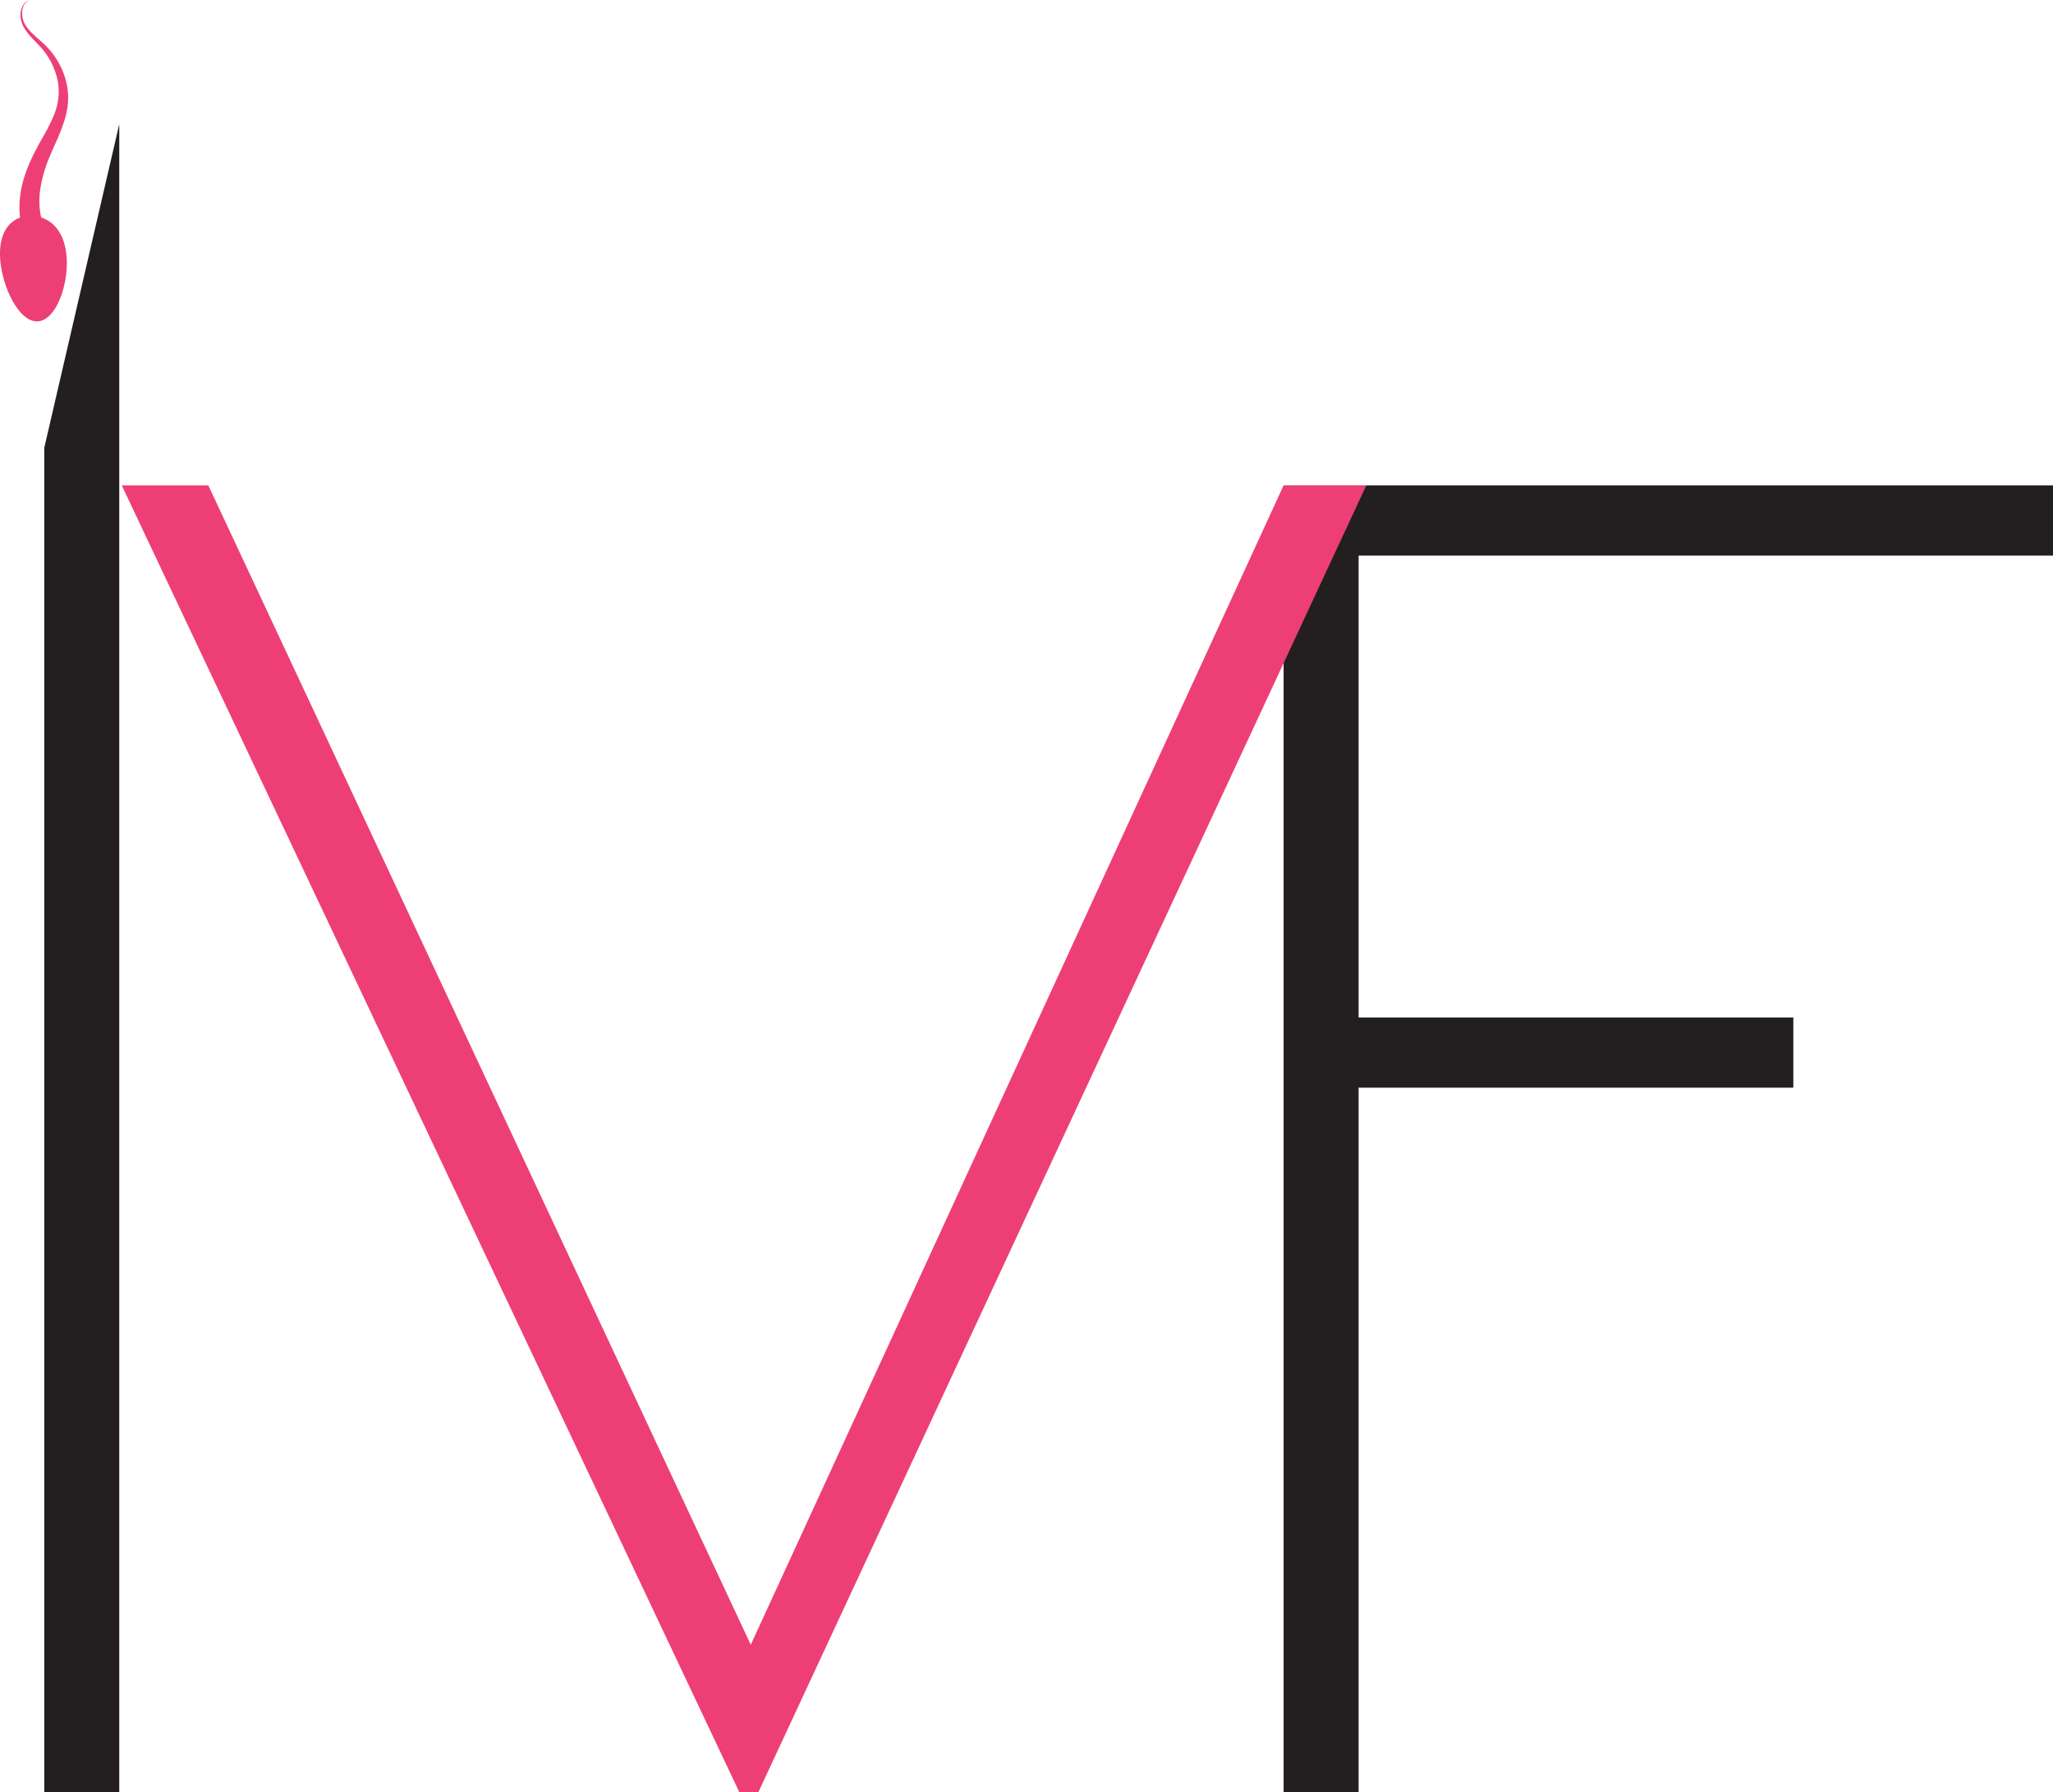
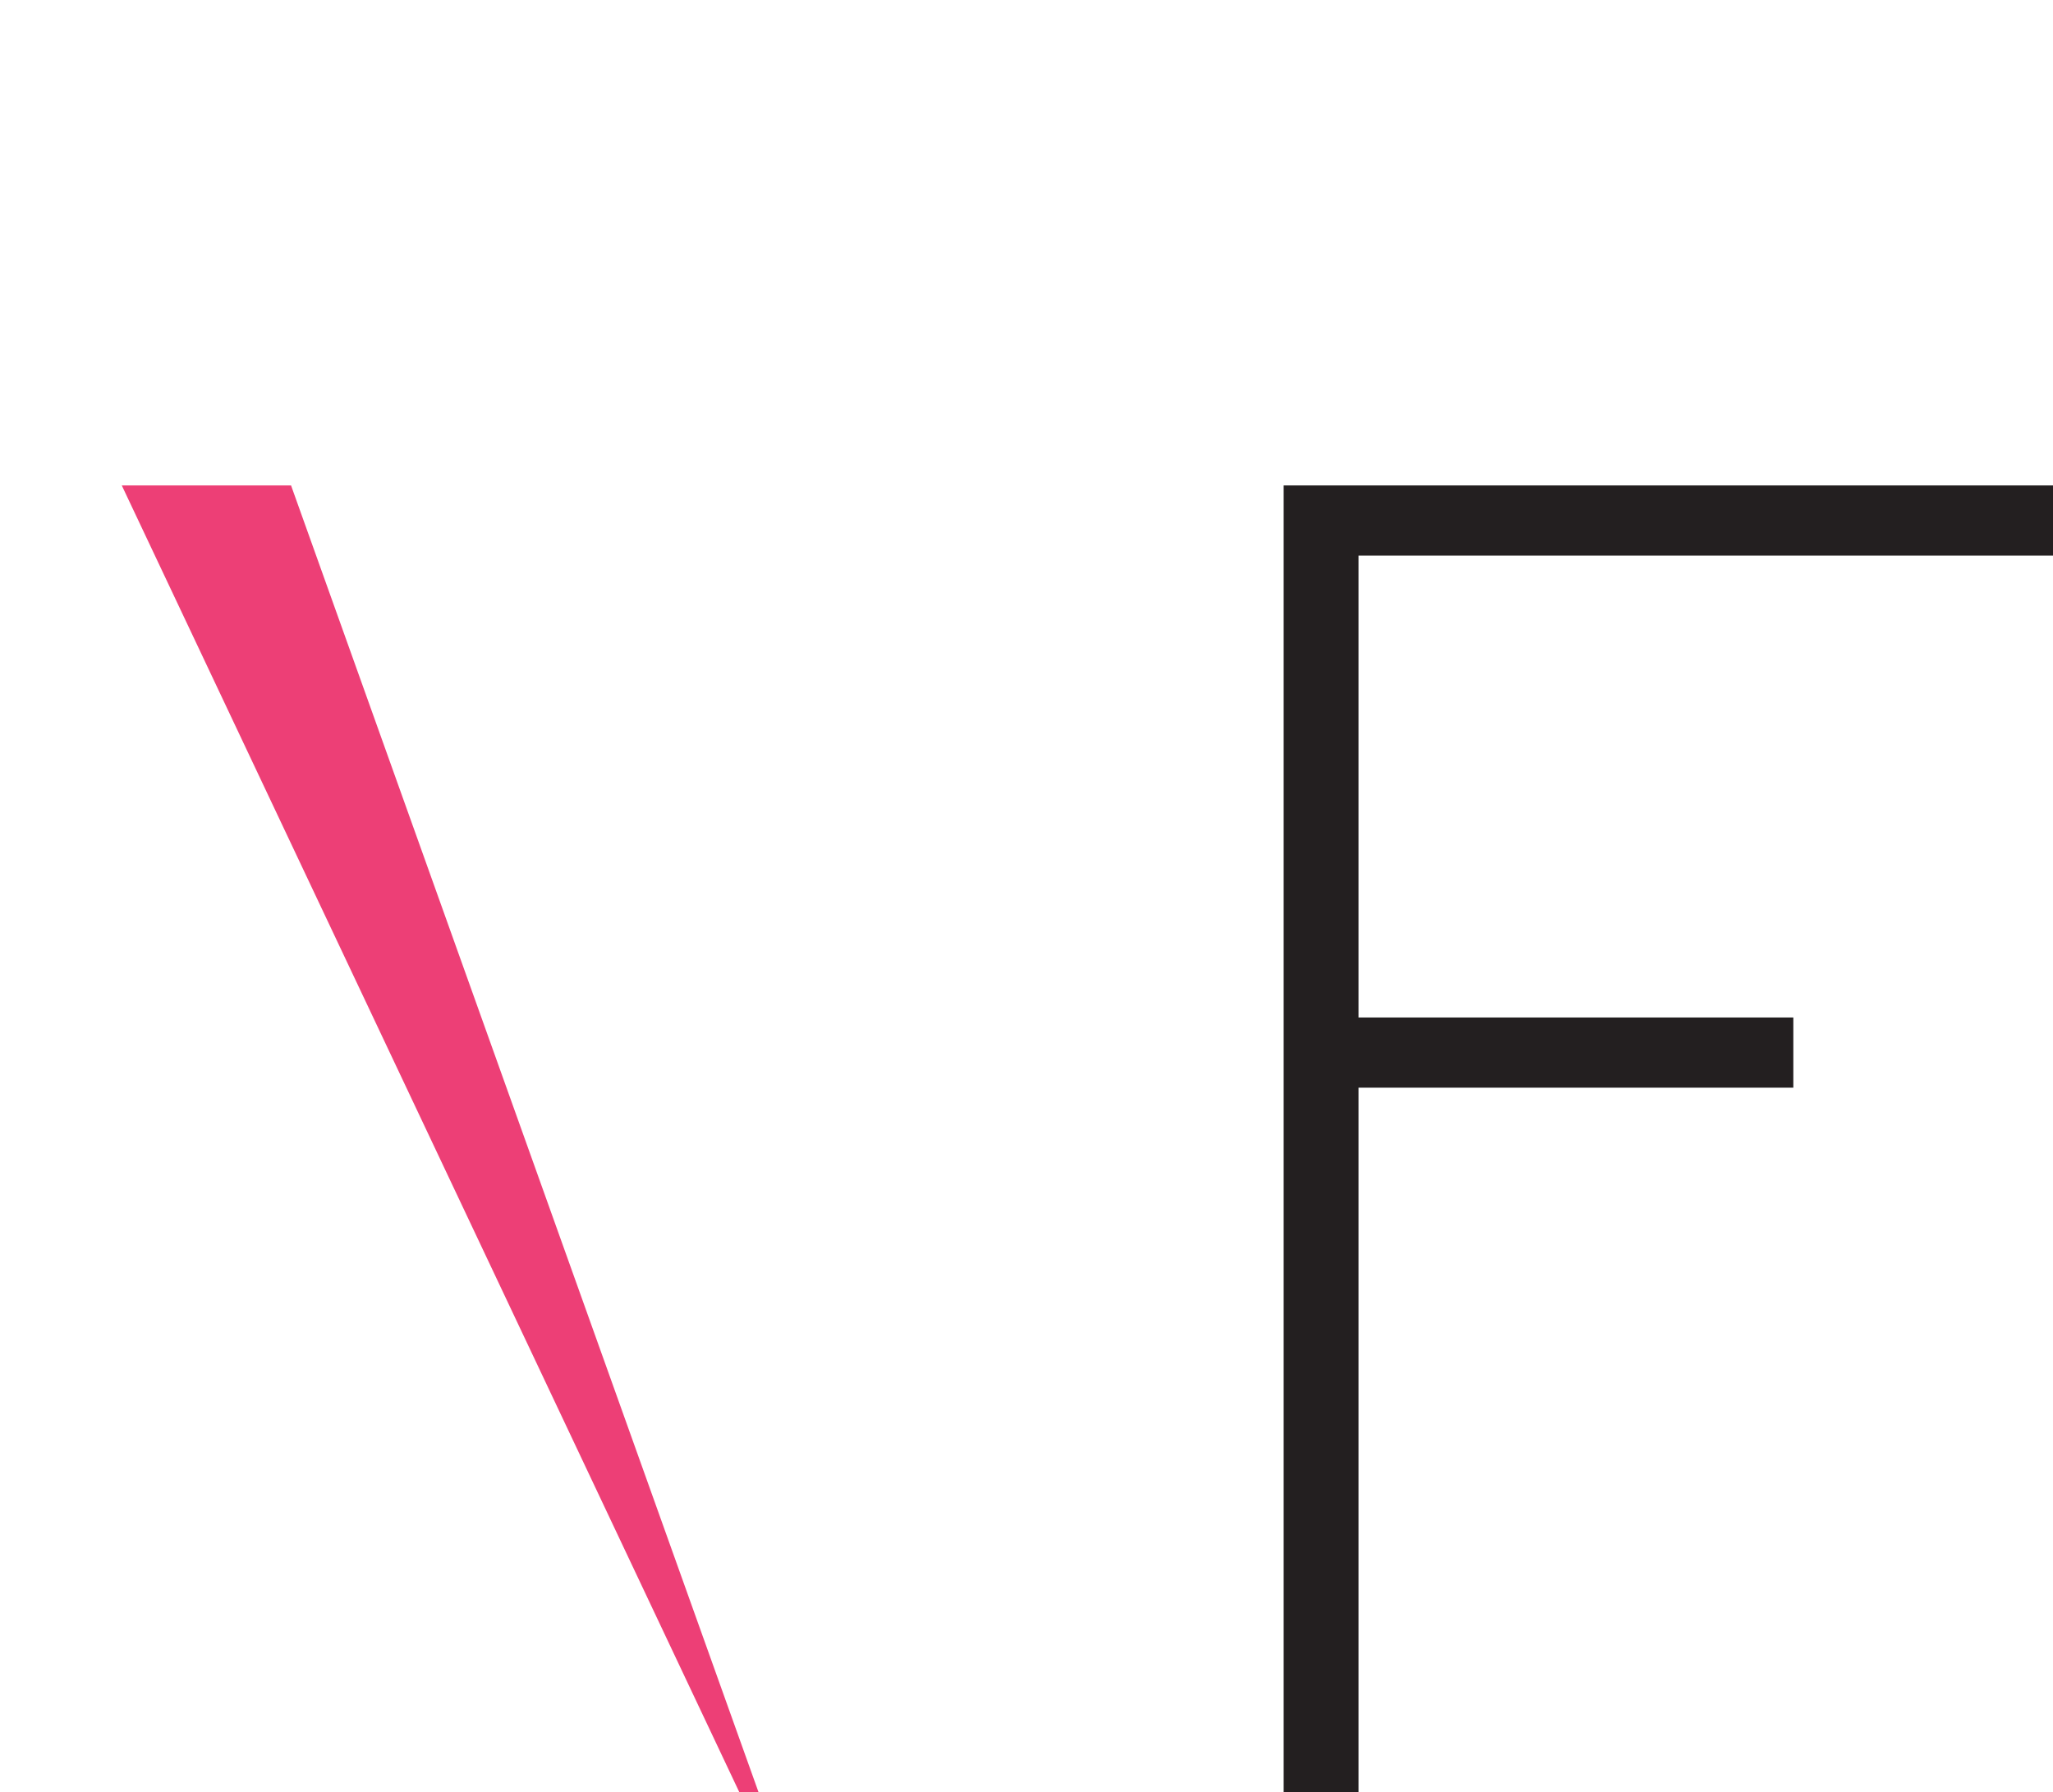
<svg xmlns="http://www.w3.org/2000/svg" viewBox="0 0 701.98 612.68">
  <defs>
    <style>.cls-1{fill:#231f20;}.cls-2{fill:#ed3f76;}</style>
  </defs>
  <g id="Layer_2" data-name="Layer 2">
-     <path class="cls-1" d="M145.1,323.26l25.65-110.7V782.8H145.1V323.26Z" transform="translate(-129.97 -170.12)" />
    <path class="cls-1" d="M568.87,336.09H832v24H594.52V518H743.16v24H594.52V782.8H568.87Z" transform="translate(-129.97 -170.12)" />
-     <path class="cls-2" d="M142.59,280c-6.27,0-12-11.94-12.58-21.68-.43-7.69,2.48-12.23,6.81-13.78a29.86,29.86,0,0,1-.13-5.64,35.25,35.25,0,0,1,1.32-7.36,50.32,50.32,0,0,1,2.86-7.44c1.15-2.46,2.5-4.88,3.84-7.25a64.51,64.51,0,0,0,3.62-7.19,21.53,21.53,0,0,0,1.71-7.56,20.2,20.2,0,0,0-.26-3.88,22.09,22.09,0,0,0-1-3.76,24,24,0,0,0-3.58-6.61c-1.45-1.93-3.25-3.54-4.74-5.23a19.44,19.44,0,0,1-2-2.6c-.14-.22-.26-.45-.39-.66s-.23-.45-.34-.68a8.51,8.51,0,0,1-.48-1.36,7.56,7.56,0,0,1,.19-4.57,4.88,4.88,0,0,1,.85-1.43,4.08,4.08,0,0,1,.48-.46,2.8,2.8,0,0,1,.45-.31c.14-.08.27-.16.38-.21l.3-.11.24-.09-.23.11-.28.13-.36.24a3.07,3.07,0,0,0-.41.35,3.32,3.32,0,0,0-.41.48,4.32,4.32,0,0,0-.68,1.43,6.58,6.58,0,0,0-.24,2,7.61,7.61,0,0,0,.43,2.31,6.57,6.57,0,0,0,.53,1.19c.11.19.23.39.36.59s.26.39.41.58a18.58,18.58,0,0,0,2.05,2.28c.78.75,1.65,1.49,2.55,2.29.44.4.9.81,1.36,1.25.23.22.46.44.68.68s.46.46.67.71a26.68,26.68,0,0,1,4.52,6.93,25.14,25.14,0,0,1,1.45,4.15,24.3,24.3,0,0,1,.69,4.44,22.29,22.29,0,0,1-.2,4.55,30.23,30.23,0,0,1-1,4.38,69.18,69.18,0,0,1-3.14,8c-1.13,2.52-2.19,4.91-3.05,7.29A44.82,44.82,0,0,0,144,233.3a29.93,29.93,0,0,0-.56,6.18,23.89,23.89,0,0,0,.62,5,11.06,11.06,0,0,1,3.52,1.9c2.88,2.33,4.88,6.35,5.2,12.1C153.29,268.18,148.87,280,142.59,280Z" transform="translate(-129.97 -170.12)" />
-     <path class="cls-2" d="M171.61,336.09h29.6L386.68,732.46,568.86,336.09h28.28L389.31,782.8h-6.58Z" transform="translate(-129.97 -170.12)" />
+     <path class="cls-2" d="M171.61,336.09h29.6h28.28L389.31,782.8h-6.58Z" transform="translate(-129.97 -170.12)" />
  </g>
</svg>